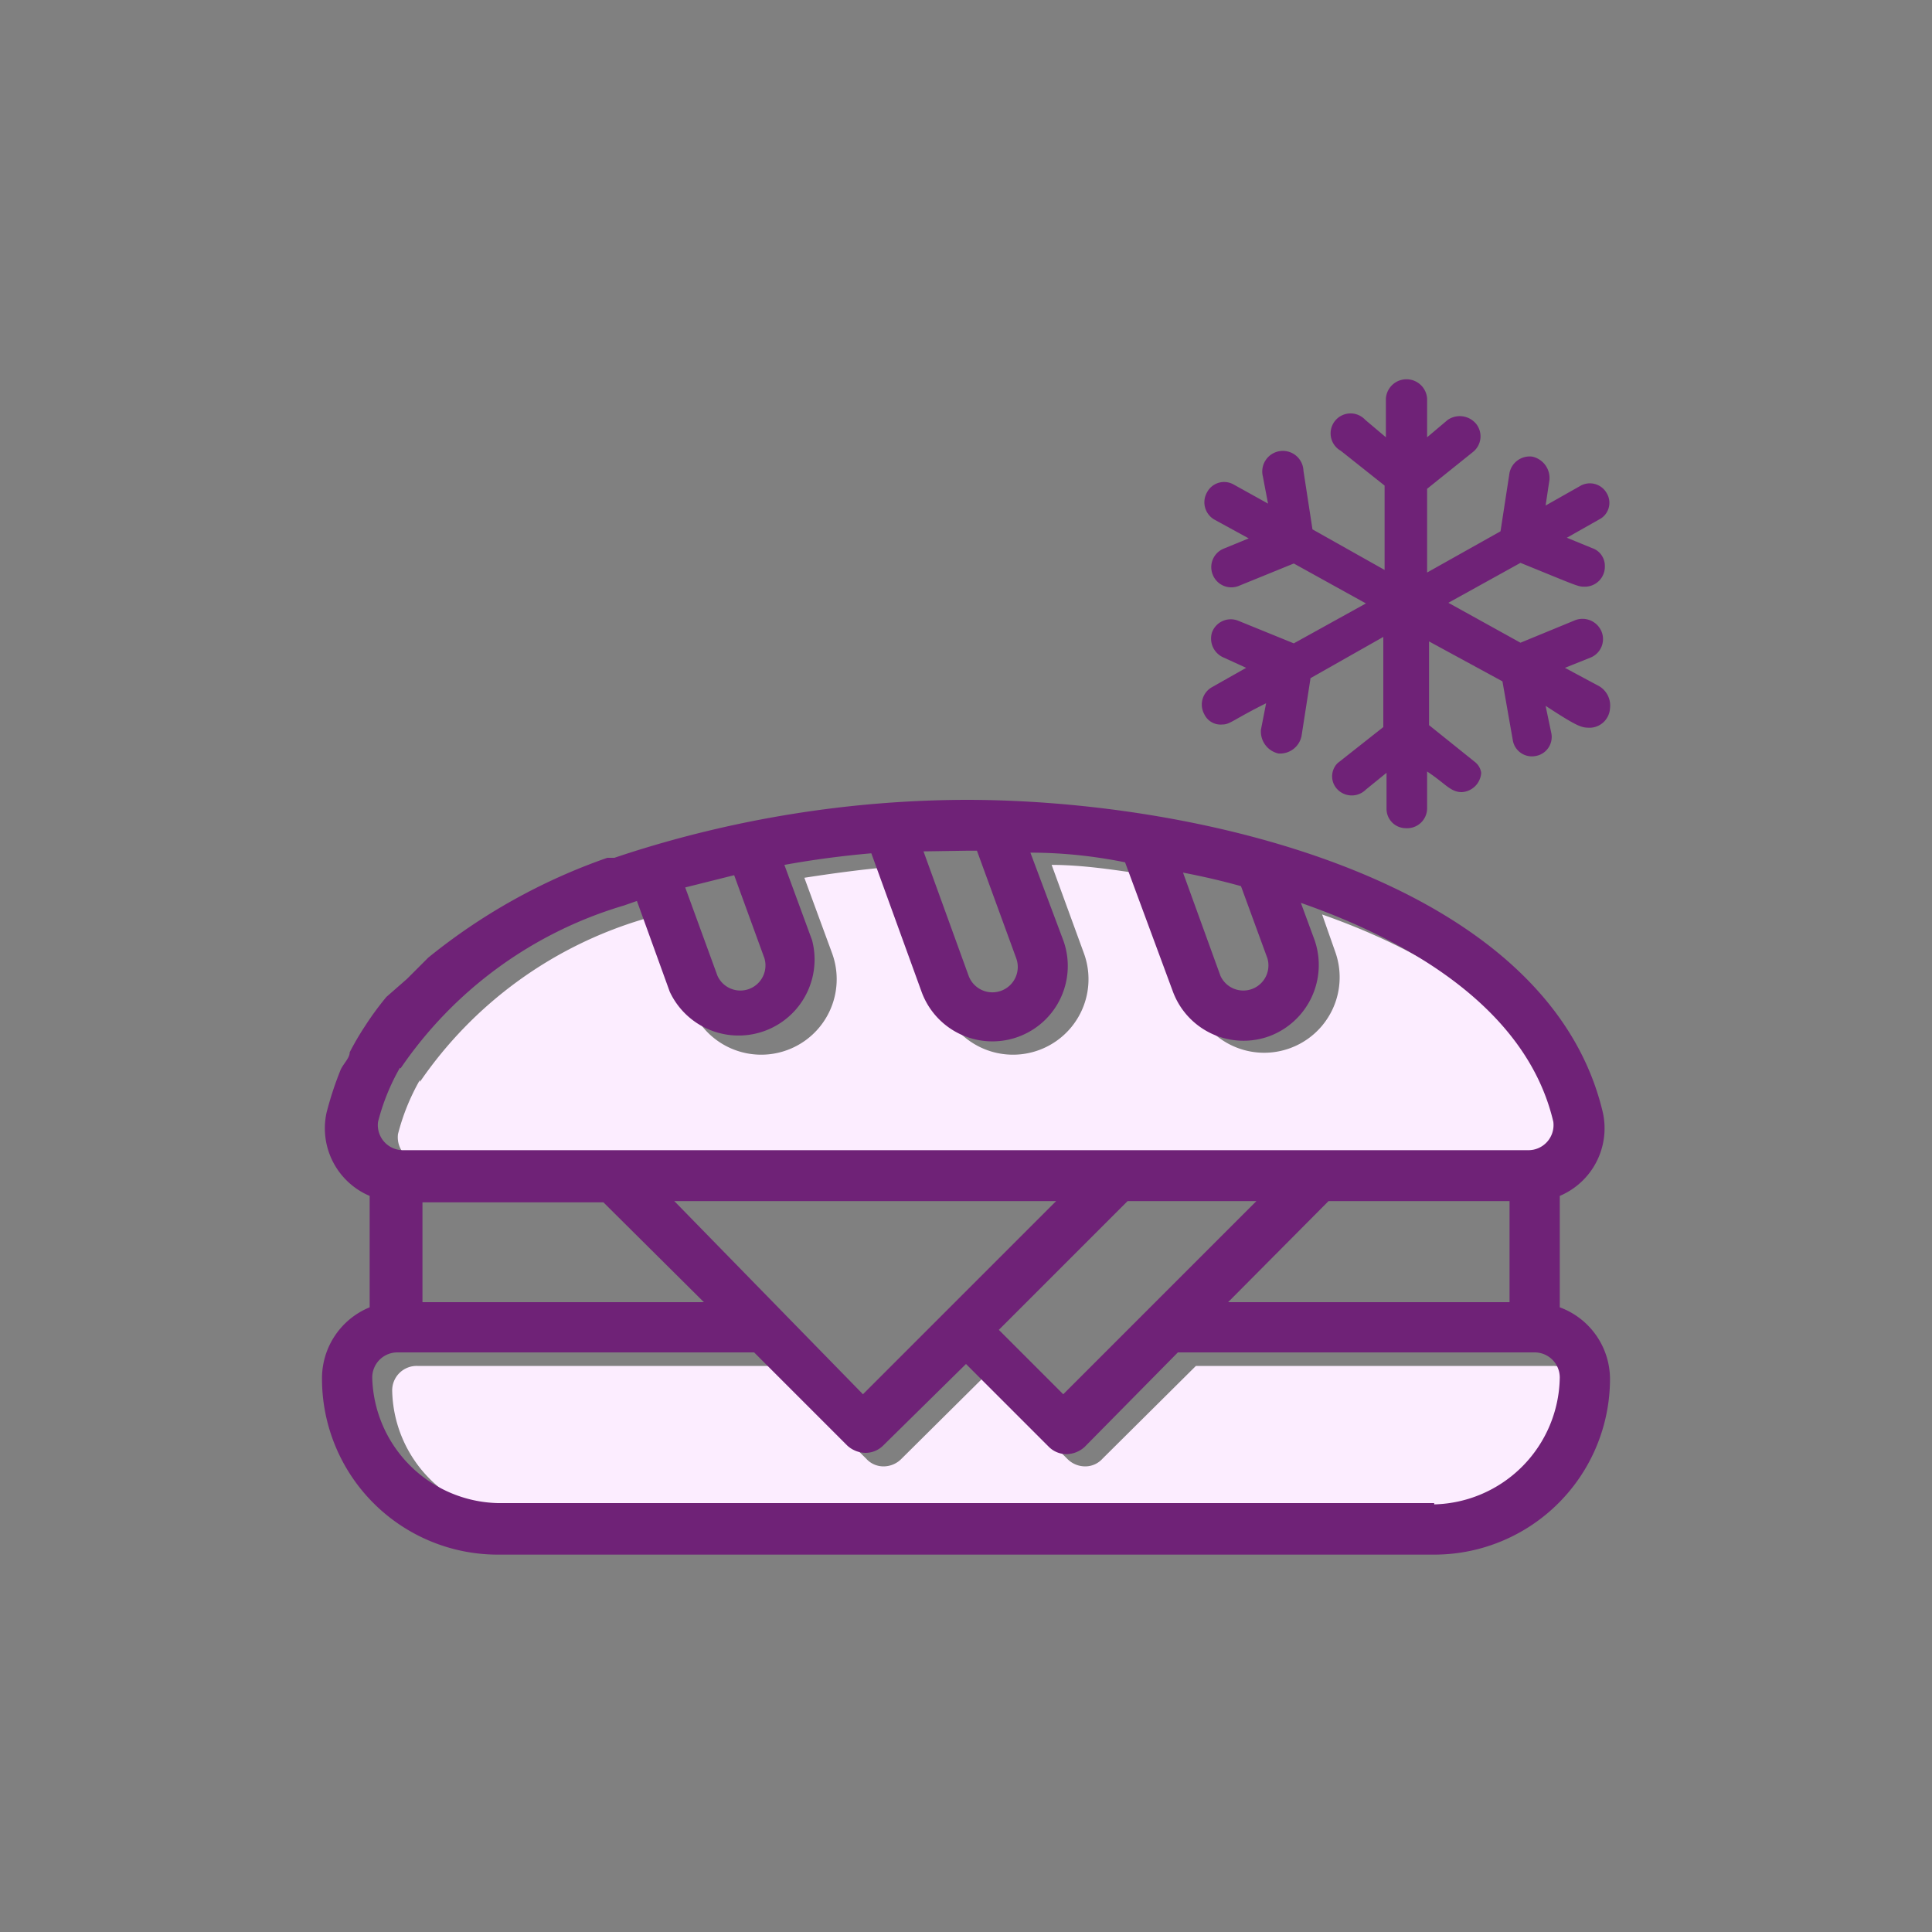
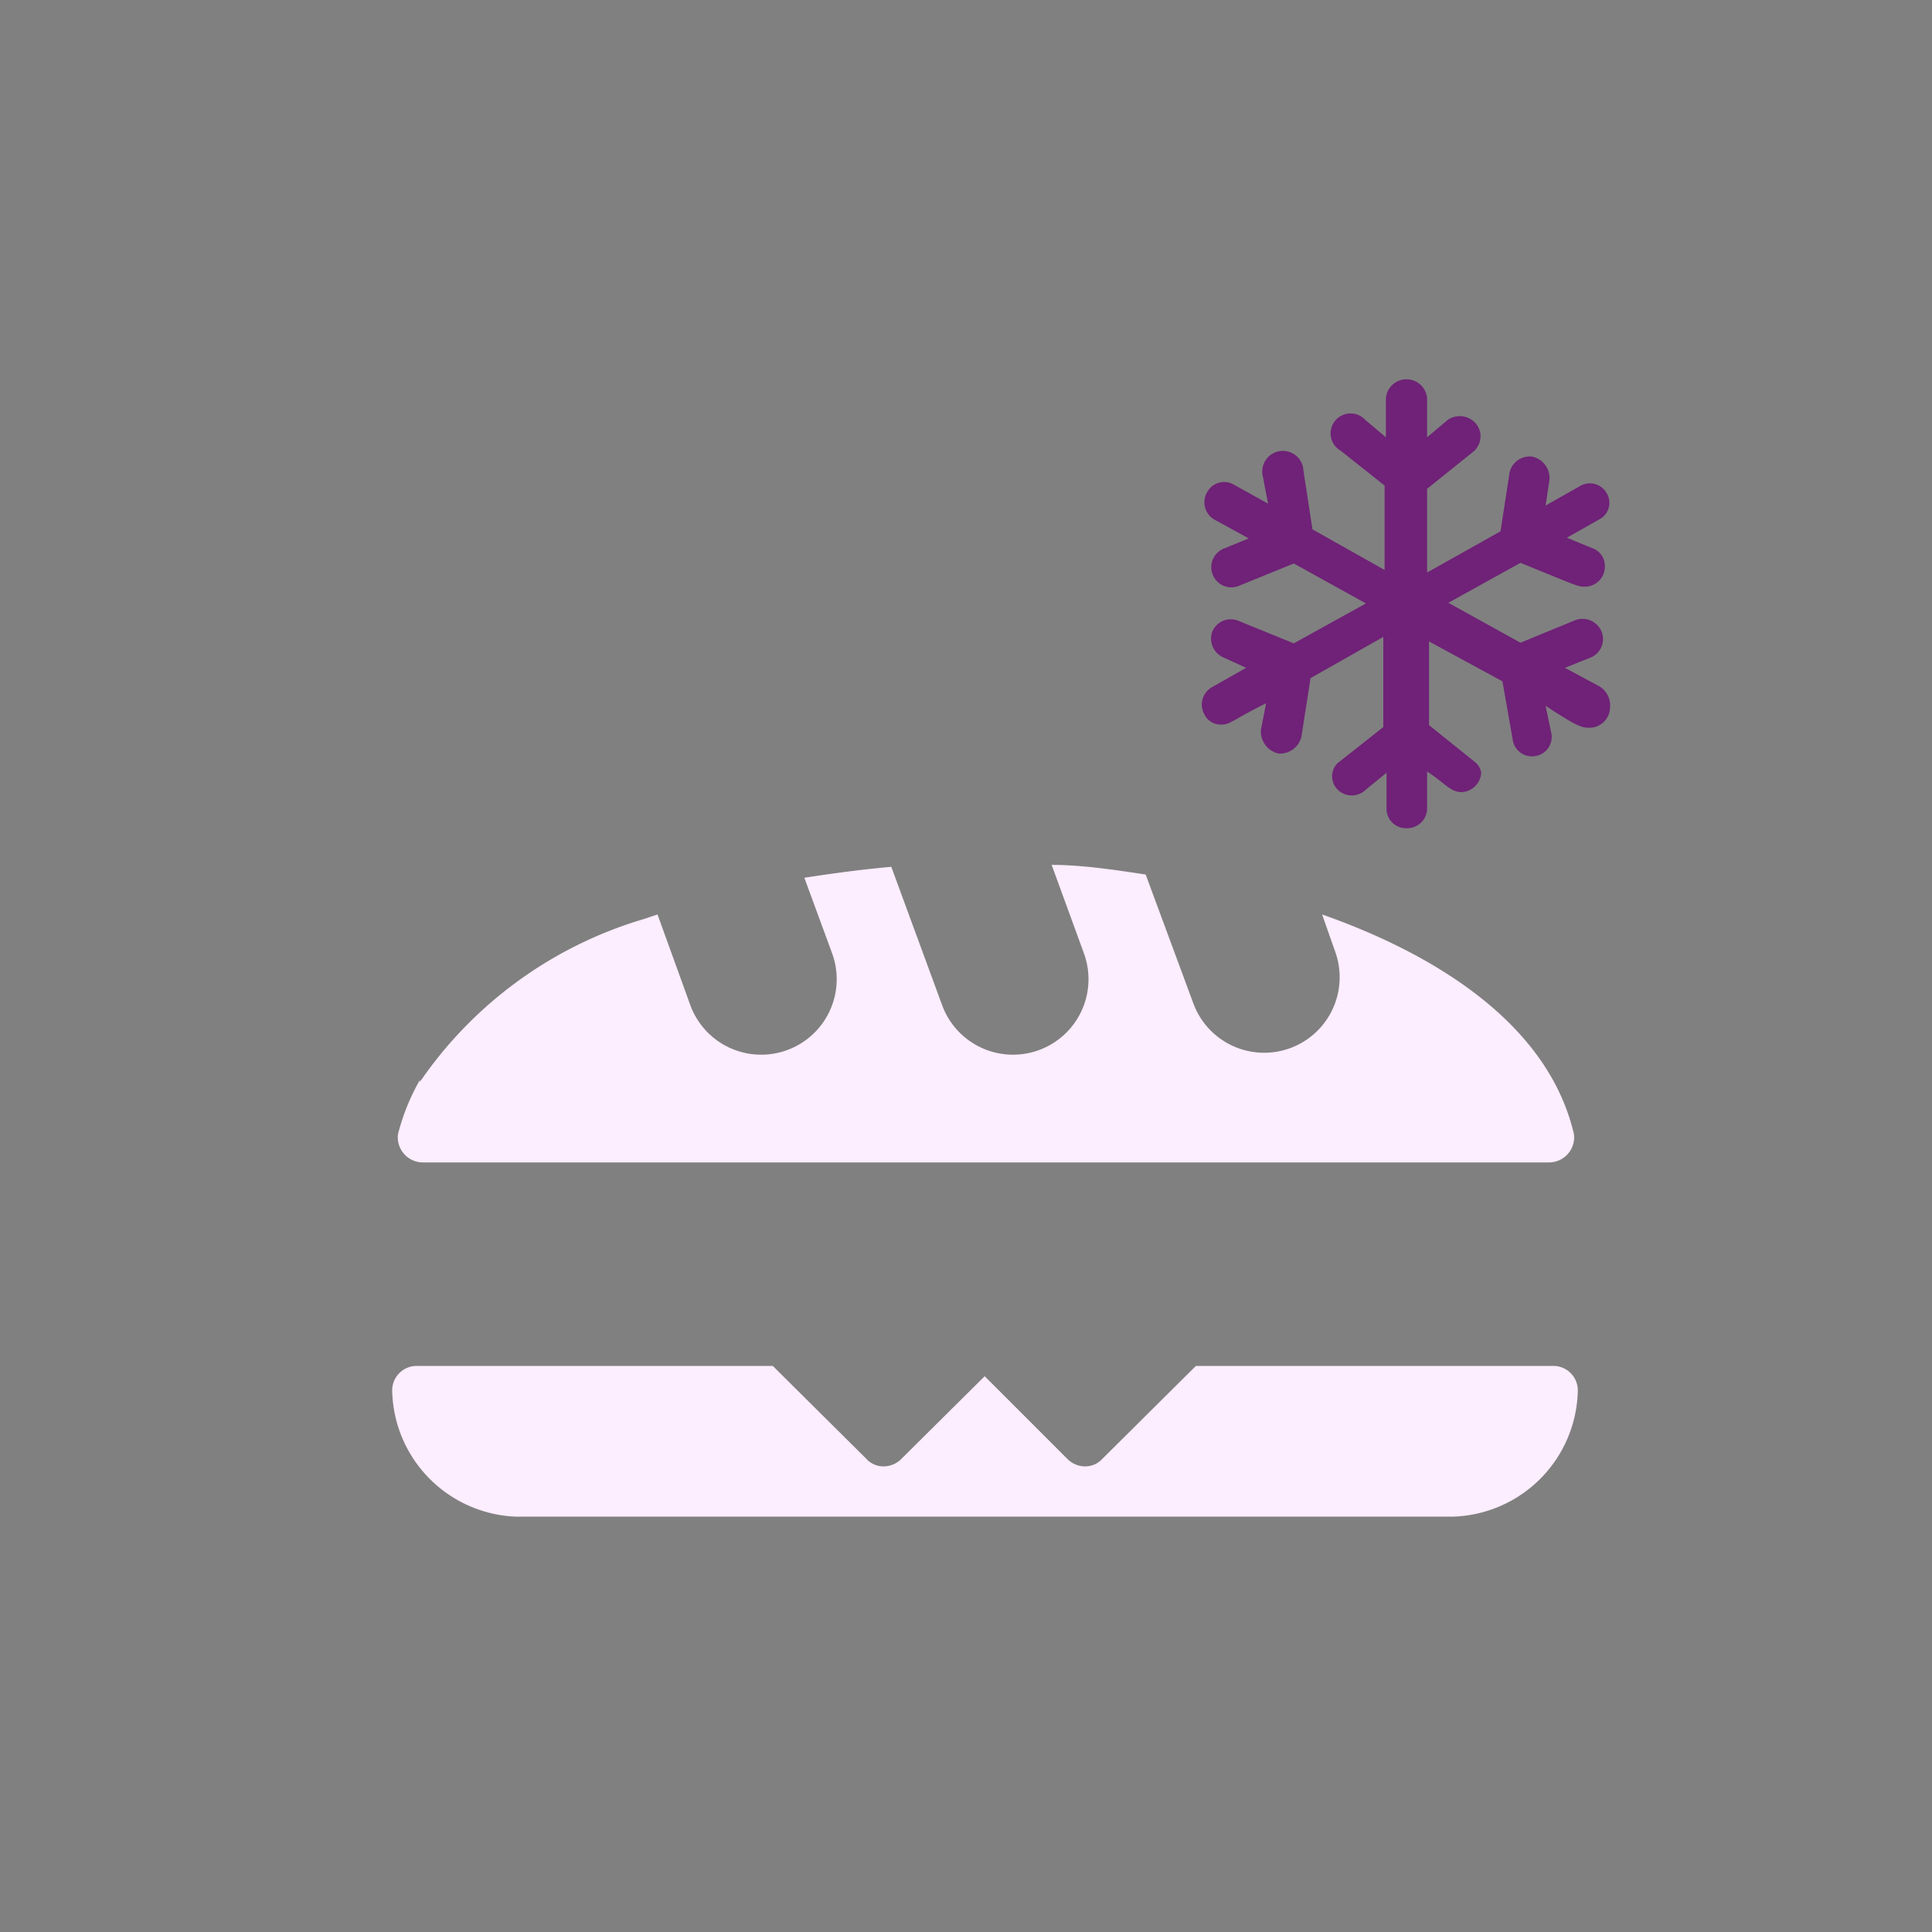
<svg xmlns="http://www.w3.org/2000/svg" id="abcd359b-c952-4e1c-bc42-f443a95e9d01" data-name="icones-serveis" viewBox="0 0 30 30">
  <rect x="0" y="0" width="30" height="30" fill="#808080" stroke="none" />
  <path d="M6.52,16.8A6.42,6.42,0,0,1,10,14.27h0l.21-.07.51,1.41a1.17,1.17,0,1,0,2.2-.81l-.43-1.17c.45-.07.9-.13,1.35-.17l.79,2.15a1.17,1.17,0,1,0,2.2-.81l-.5-1.37c.48,0,1,.08,1.46.15l.74,2a1.17,1.17,0,1,0,2.2-.81l-.2-.57c1.51.53,3.48,1.57,3.91,3.41a.39.39,0,0,1-.39.44H6.57a.39.39,0,0,1-.39-.44,3.37,3.37,0,0,1,.34-.84Z" fill="#fcedff" />
  <path d="M22.57,23.55H8A2,2,0,0,1,6.09,21.6a.38.38,0,0,1,.39-.39H12l1.45,1.44a.36.36,0,0,0,.27.12.39.39,0,0,0,.28-.12l1.29-1.28,1.28,1.28a.39.39,0,0,0,.28.12.36.36,0,0,0,.27-.12l1.45-1.44h5.54a.38.38,0,0,1,.39.39A2,2,0,0,1,22.57,23.55Z" fill="#fcedff" />
  <g id="b4455506-0730-484d-bdbe-ca7e959fbe00" data-name="room-conditioned">
    <g id="faa43e30-a077-4416-a0b7-46d815122d7b" data-name="Group 2879">
      <g id="b977b65d-d355-463e-99f9-a9b61eba9961" data-name="room-conditioned-2">
        <path id="b004dab6-38ab-4644-82c8-85b35714805a" data-name="Path 3427" d="M25,11a.32.32,0,0,1-.3.3c-.14,0-.18,0-.7-.34l.09.43a.3.3,0,0,1-.25.35.3.3,0,0,1-.35-.25h0l-.16-.91-1.14-.62v1.3l.71.57A.26.26,0,0,1,23,12a.32.32,0,0,1-.3.3c-.18,0-.25-.13-.54-.32v.58a.31.31,0,0,1-.33.3.3.3,0,0,1-.3-.3V12l-.32.26a.31.31,0,0,1-.44,0h0a.29.29,0,0,1,0-.41v0l.71-.56V9.89l-1.13.64-.14.9a.34.34,0,0,1-.36.27.35.35,0,0,1-.27-.37l.08-.41c-.52.26-.56.33-.68.33a.28.28,0,0,1-.28-.16.31.31,0,0,1,.12-.42l.53-.3L19,10.21a.32.32,0,0,1-.18-.39.31.31,0,0,1,.41-.18h0l.86.35,1.12-.62-1.12-.62-.86.35a.31.31,0,0,1-.4-.18.31.31,0,0,1,.17-.4l.39-.16-.53-.29a.31.31,0,0,1-.12-.42.3.3,0,0,1,.41-.13h0l.54.3-.08-.42a.32.32,0,1,1,.63-.09l.14.91,1.12.63V7.54L20.82,7a.31.31,0,1,1,.38-.48h0l.32.27v-.6a.32.32,0,0,1,.34-.3.32.32,0,0,1,.3.3v.6l.32-.27a.33.33,0,0,1,.44.06.31.31,0,0,1-.05.44h0l-.71.57v1.3l1.14-.64.14-.91a.32.32,0,0,1,.35-.25.34.34,0,0,1,.27.36L24,7.85l.53-.3a.3.3,0,0,1,.42.11h0a.29.29,0,0,1-.09.39l0,0-.53.3.39.16a.29.29,0,0,1,.2.28.31.31,0,0,1-.31.32h0c-.11,0-.09,0-1-.37l-1.12.62,1.12.62.85-.35a.32.32,0,0,1,.41.18.31.31,0,0,1-.17.4l-.4.16.54.29A.35.35,0,0,1,25,11Z" fill="#6f2277" />
      </g>
    </g>
  </g>
-   <path d="M24.22,20.3V18.57a1.14,1.14,0,0,0,.67-1.29c-.84-3.58-6.21-4.86-9.89-4.86a17.34,17.34,0,0,0-5.31.85h0l-.15.05-.11,0,0,0a9.23,9.23,0,0,0-2.78,1.55l0,0,0,0-.33.33L6,15.48a4.71,4.71,0,0,0-.33.45,4.36,4.36,0,0,0-.24.41c0,.09-.1.18-.14.27h0a5.25,5.25,0,0,0-.22.67,1.14,1.14,0,0,0,.67,1.29V20.3A1.19,1.19,0,0,0,5,21.41a2.73,2.73,0,0,0,2.73,2.73H22.27A2.73,2.73,0,0,0,25,21.41,1.19,1.19,0,0,0,24.22,20.3Zm-4.95-6.54.41,1.12a.39.39,0,0,1-.73.27l-.58-1.6Q18.84,13.64,19.27,13.76ZM15,13.21h.17l.61,1.67a.39.39,0,0,1-.74.27l-.7-1.93Zm-3.6.38.47,1.29a.39.39,0,0,1-.73.27l-.5-1.37Zm-5.18,3a6.39,6.39,0,0,1,3.47-2.53h0l.2-.07.51,1.41a1.18,1.18,0,0,0,2.21-.8l-.43-1.17q.66-.12,1.35-.18l.78,2.15a1.17,1.17,0,1,0,2.2-.8L16,13.24q.73,0,1.47.15l.74,2a1.17,1.17,0,0,0,1.5.7,1.18,1.18,0,0,0,.7-1.5l-.21-.57c1.52.53,3.49,1.56,3.92,3.4a.39.39,0,0,1-.39.44H6.26a.39.39,0,0,1-.39-.44,3.37,3.37,0,0,1,.34-.84Zm4.25,2.06H16.4l-3,3Zm.46,1.57H6.56V18.67H9.37Zm6.58-1.57h2l-3,3-1-1Zm3.12,0h2.81v1.57H19.07Zm1.64,4.69H7.73a2,2,0,0,1-1.95-1.95A.39.39,0,0,1,6.17,21h5.54l1.45,1.45a.43.43,0,0,0,.28.11.39.39,0,0,0,.27-.11L15,21.18l1.29,1.29a.39.39,0,0,0,.27.11.43.43,0,0,0,.28-.11L18.29,21h5.54a.39.39,0,0,1,.39.39A2,2,0,0,1,22.27,23.36Z" fill="#6f2277" />
</svg>